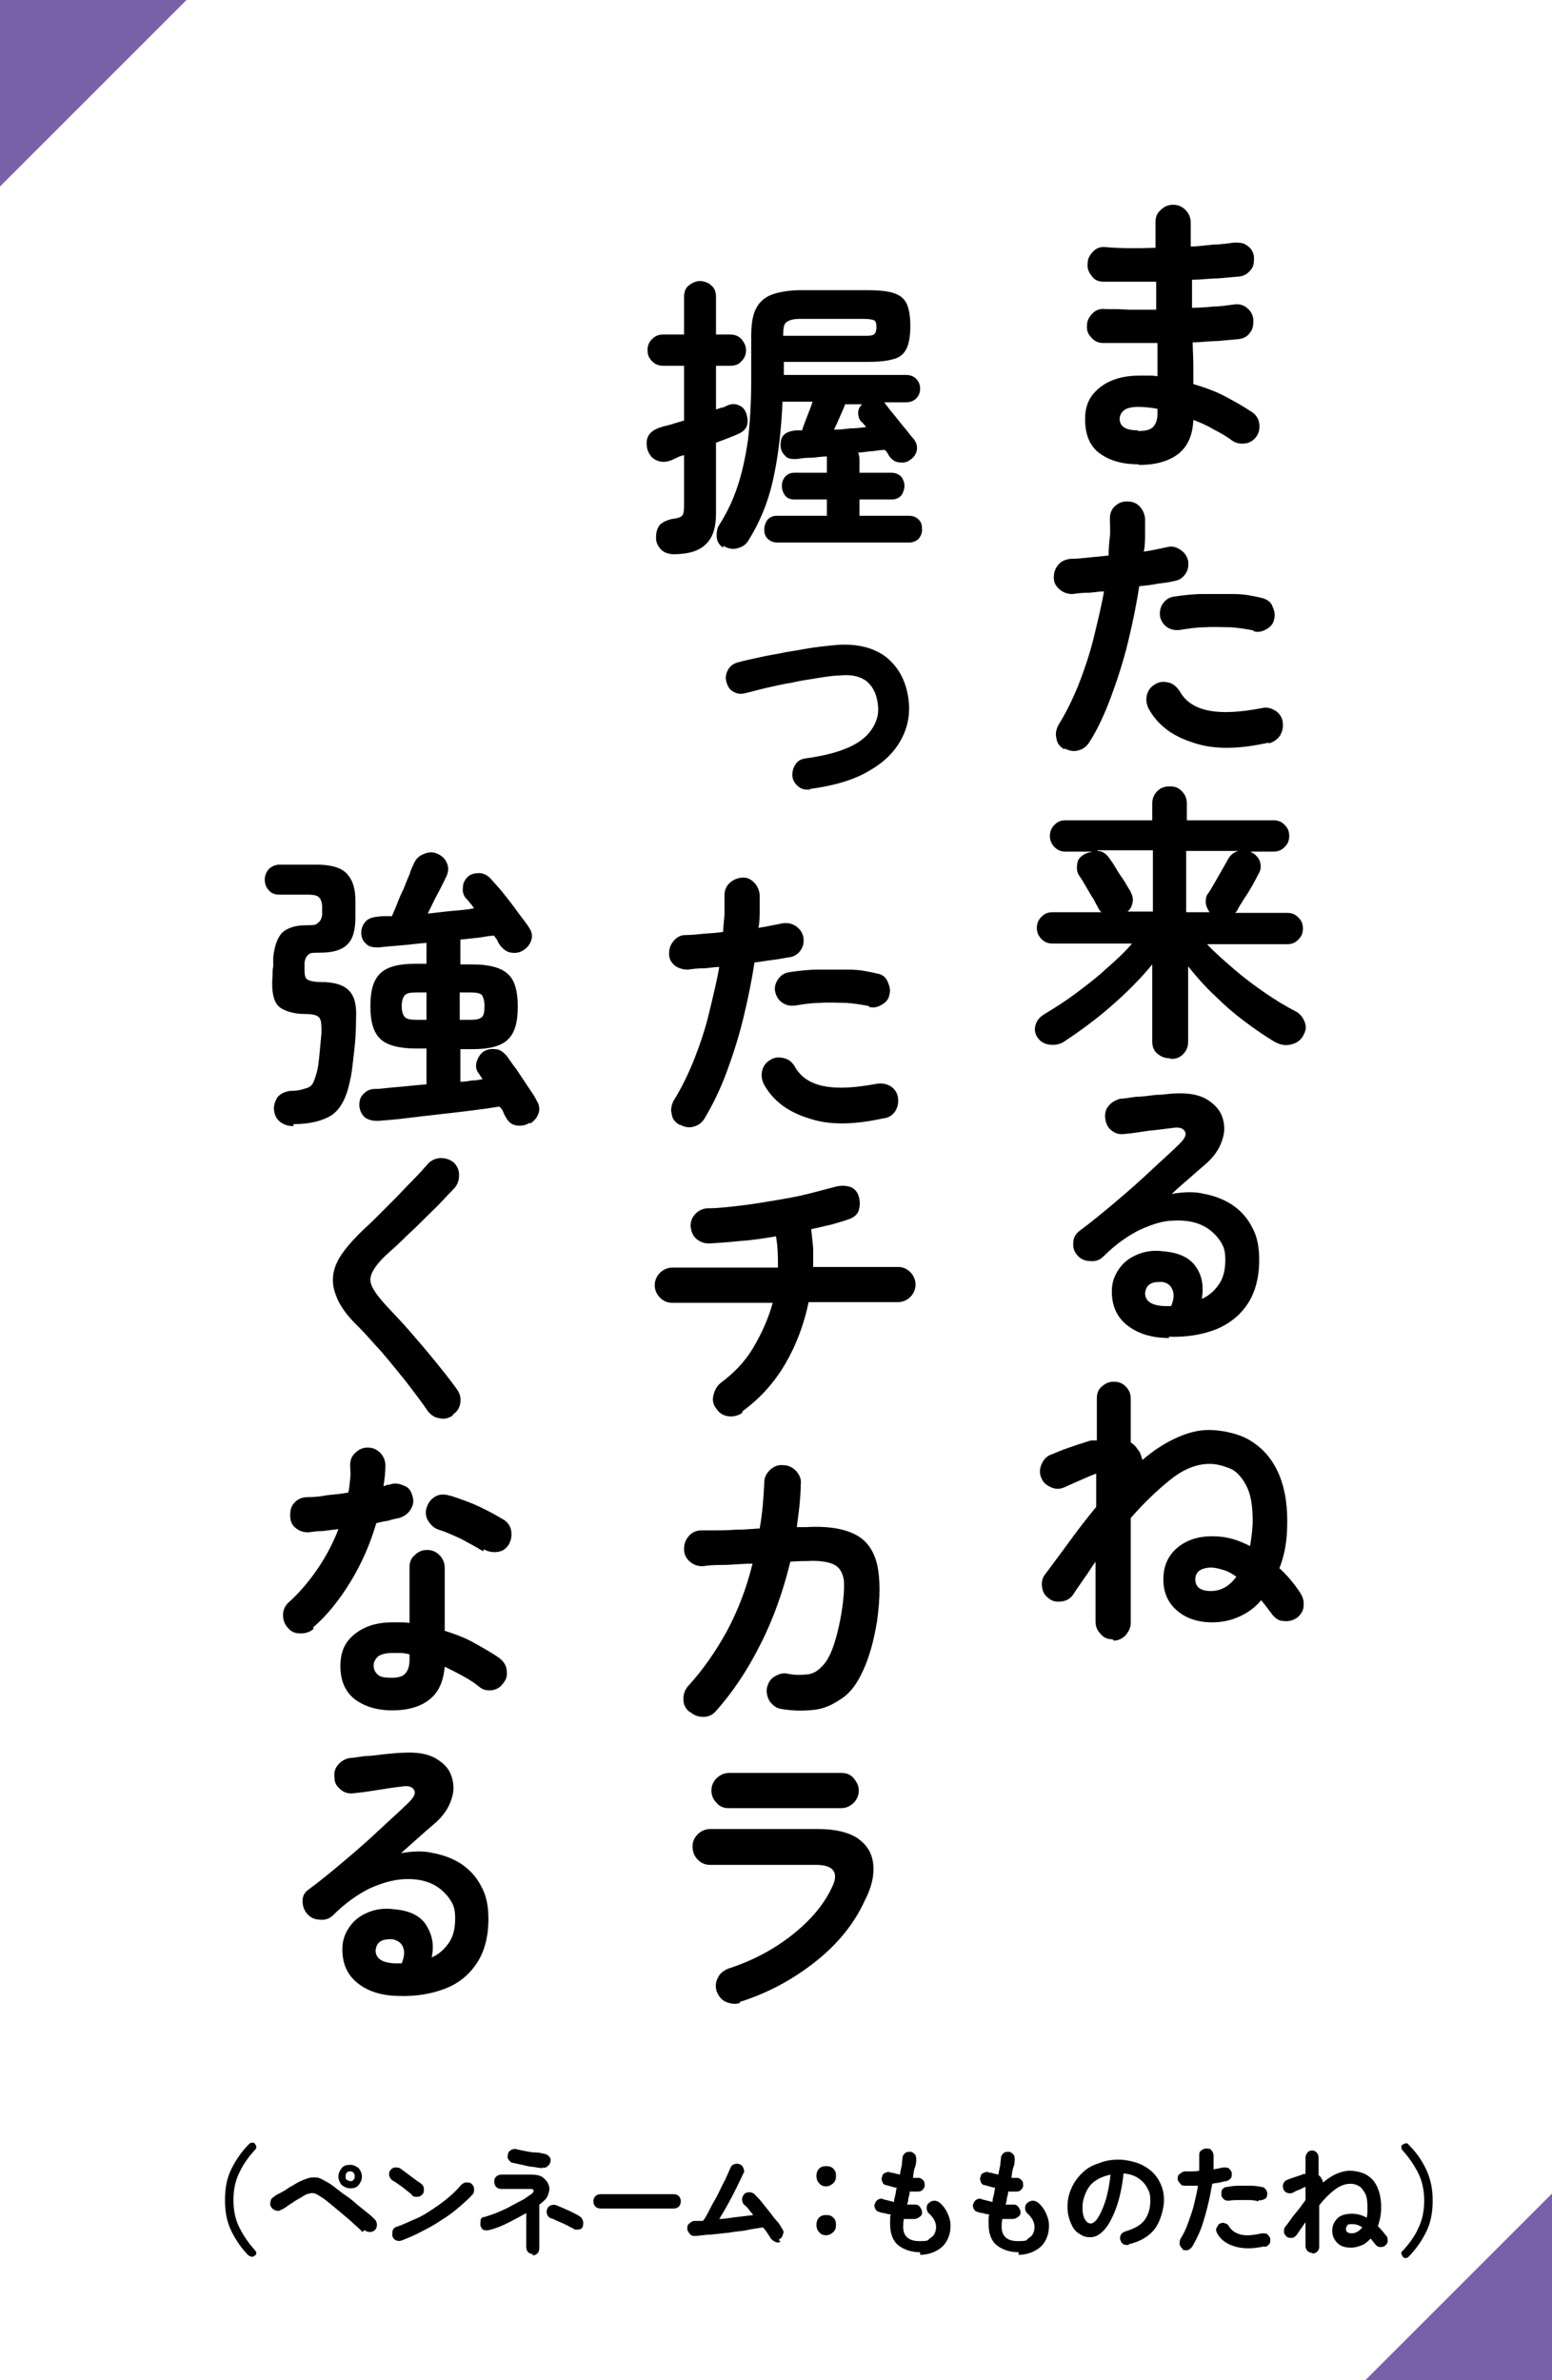
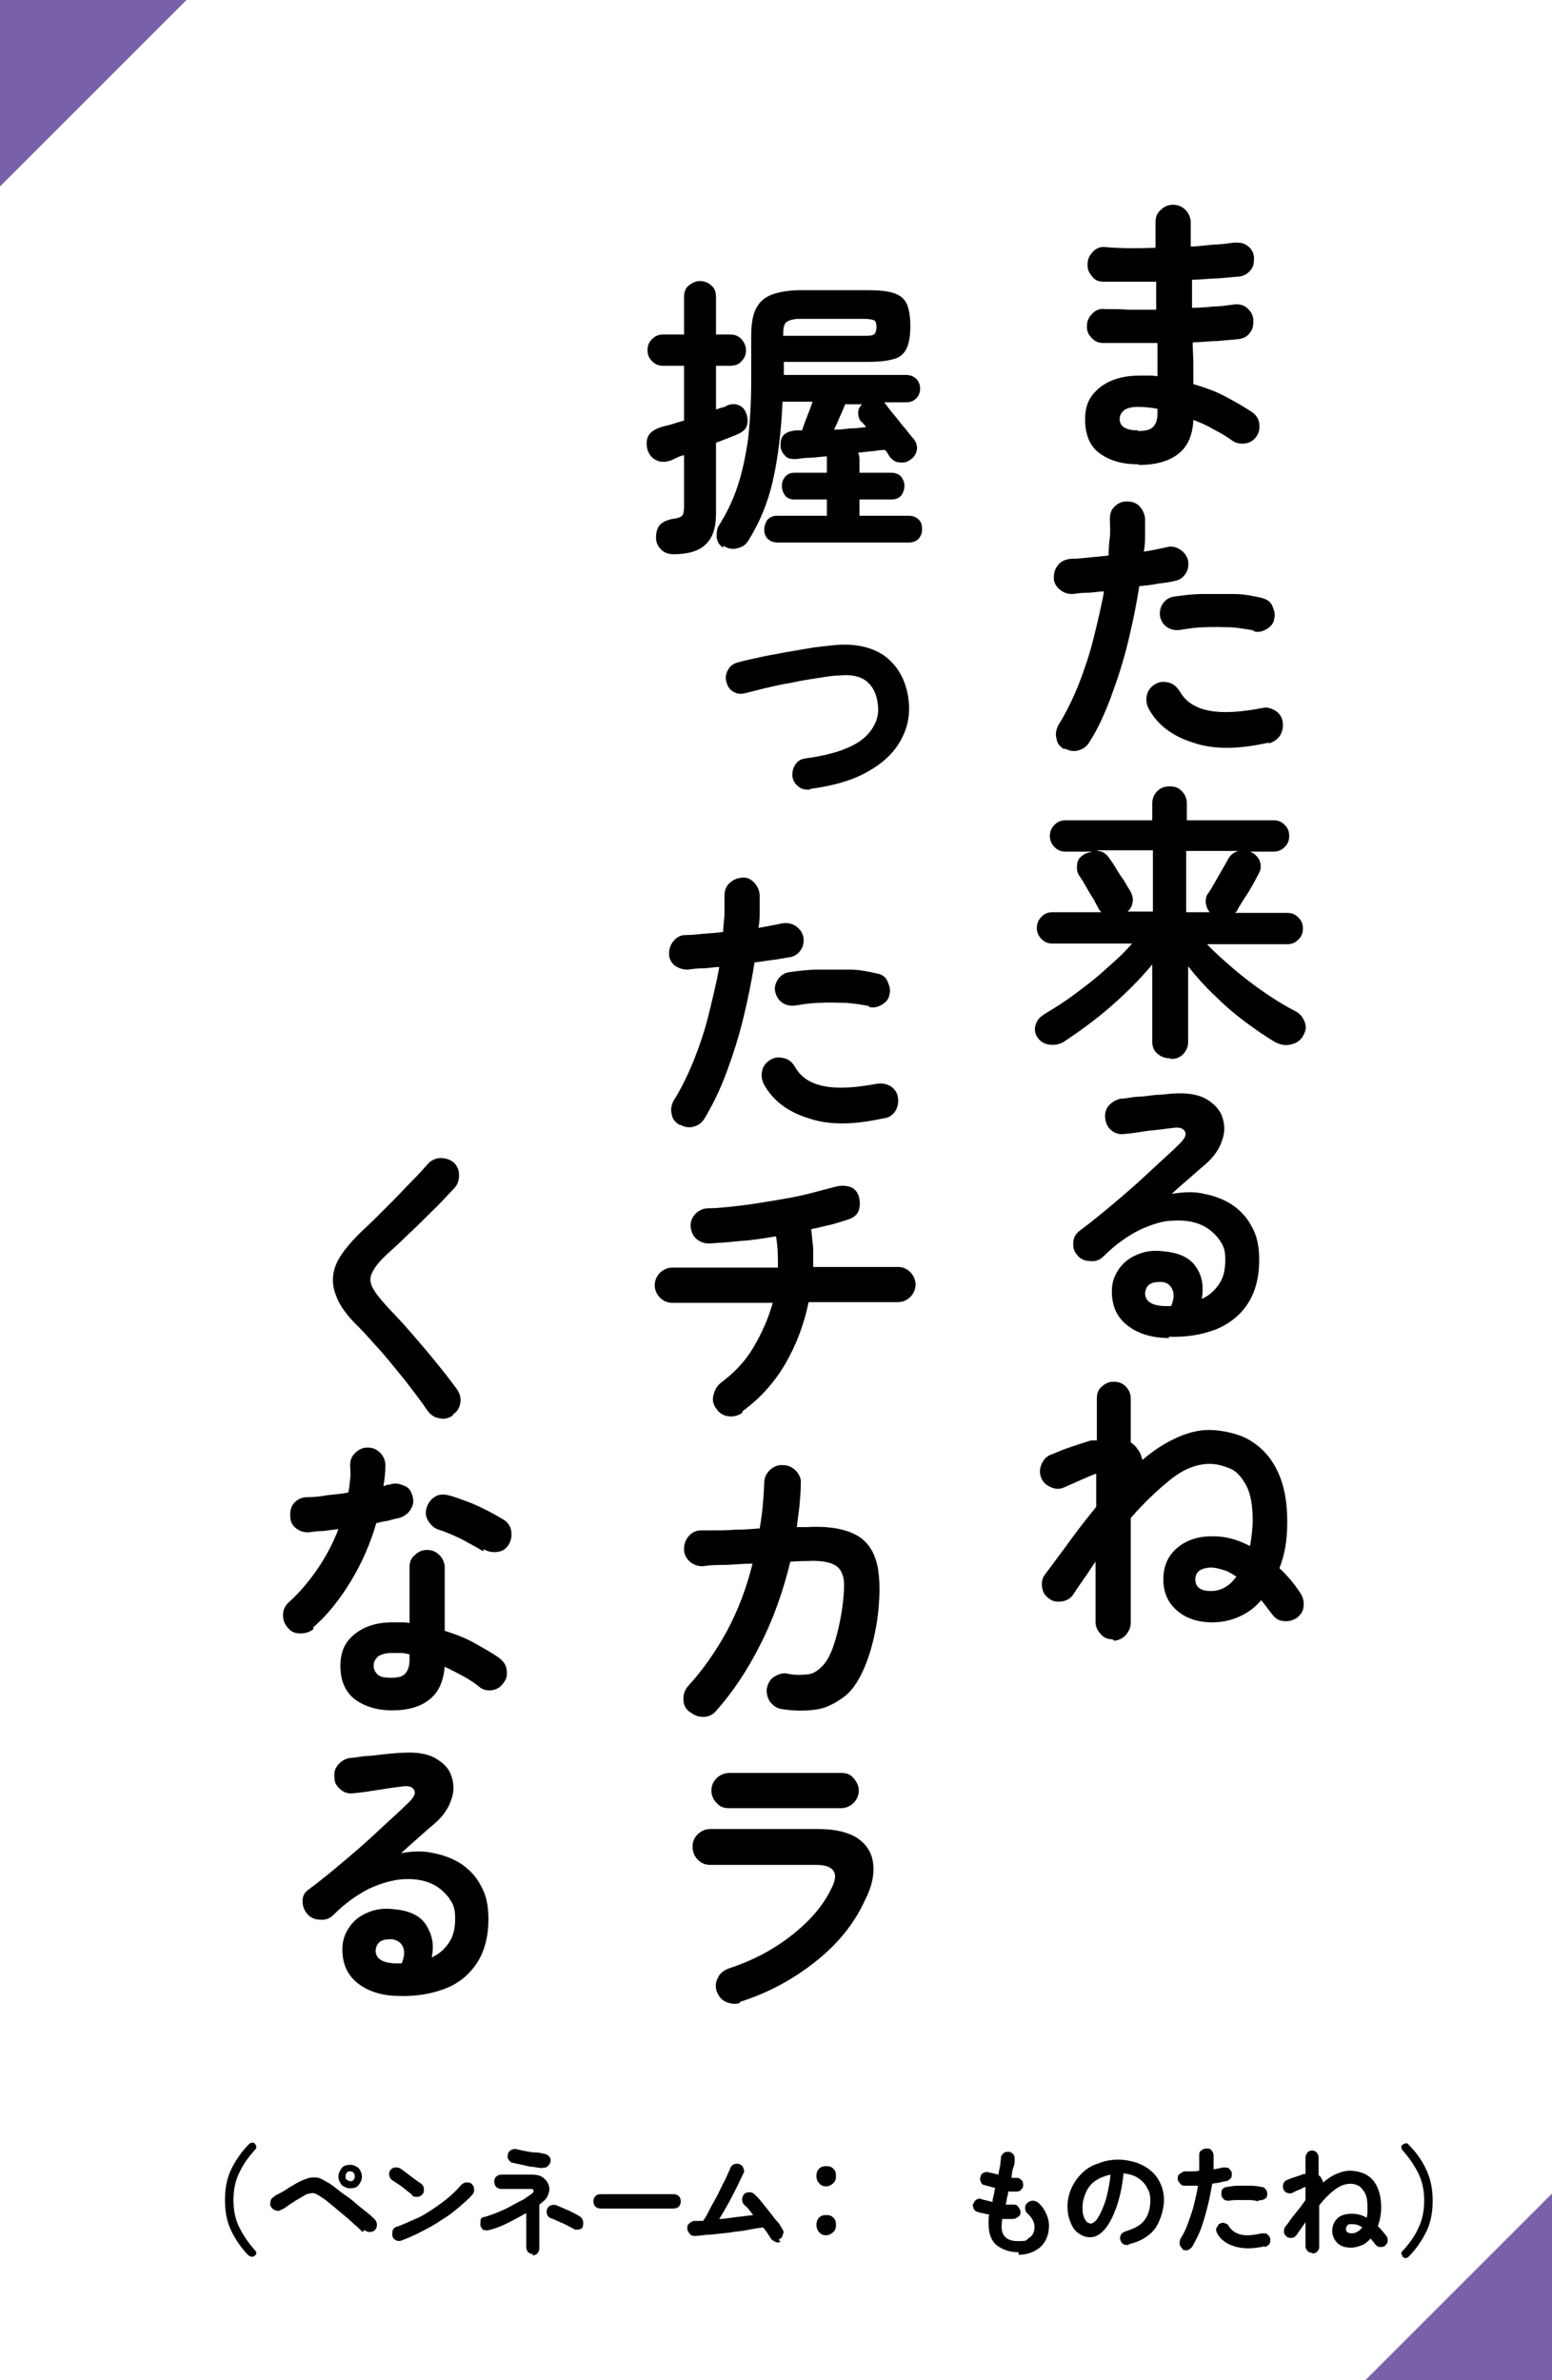
<svg xmlns="http://www.w3.org/2000/svg" id="_レイヤー_2" version="1.1" viewBox="0 0 238 365">
  <defs>
    <style>
      .st0 {
        fill: #fff;
      }

      .st1 {
        fill: #7961aa;
      }
    </style>
  </defs>
  <g id="_文字">
    <g>
      <rect class="st0" width="238" height="365" />
      <g>
        <path d="M174.5,71.2c-2.5,0-4.4-.6-5.9-1.7s-2.2-2.9-2.2-5.2.8-3.7,2.3-4.9c1.5-1.2,3.6-1.8,6.1-1.8s1.8,0,2.7.1v-5.1c-3.3,0-6,0-8.4,0-.8,0-1.4-.4-1.8-.9-.5-.5-.7-1.2-.6-1.9,0-.7.4-1.3.9-1.8s1.2-.7,1.9-.6c1.1,0,2.4,0,3.7.1,1.3,0,2.7,0,4.1,0,0-.7,0-1.4,0-2.2s0-1.4,0-2.1c-1.5,0-2.9,0-4.3,0-1.4,0-2.6,0-3.8,0-.8,0-1.4-.3-1.8-.9-.5-.6-.7-1.2-.6-2,0-.7.4-1.3.9-1.8s1.2-.7,1.9-.6c2.2.2,4.8.2,7.6.1v-3.9c0-.8.2-1.4.8-1.9.5-.5,1.1-.8,1.9-.8s1.4.3,1.9.8c.5.5.8,1.2.8,1.9v1.7c0,.6,0,1.3,0,2,1.2,0,2.4-.2,3.6-.3,1.1,0,2.2-.2,3.1-.3.7,0,1.4,0,2,.5.6.4.9,1,1,1.7,0,.8,0,1.4-.5,2s-1,.9-1.7,1c-1.1.1-2.2.2-3.4.3-1.2,0-2.5.2-3.9.2,0,.7,0,1.4,0,2.1,0,.7,0,1.4,0,2.2,1.2,0,2.4-.1,3.4-.2,1.1,0,2.1-.2,3-.3.7-.1,1.4,0,2,.5.6.5.9,1,1,1.8,0,.7,0,1.4-.5,2-.4.6-1,.9-1.7,1-1,.1-2.1.2-3.3.3-1.2,0-2.5.2-3.8.2,0,1.2.1,2.3.1,3.4s0,2.1,0,3c1.7.5,3.4,1.1,4.9,1.9s2.9,1.6,4.1,2.4c.6.4,1,1,1.1,1.7.1.8,0,1.4-.4,2-.4.6-1,1-1.7,1.1-.7.1-1.4,0-2-.4-.8-.6-1.8-1.2-2.8-1.7-1-.6-2.1-1.1-3.2-1.5-.1,2.4-.9,4.1-2.3,5.2s-3.4,1.7-6,1.7h0ZM174.5,66.1c1.2,0,2-.2,2.4-.7s.6-1.1.6-1.9v-.8c-1-.2-2-.3-3-.3s-1.7.2-2.1.5c-.4.3-.7.8-.7,1.3,0,1.2.9,1.8,2.8,1.8Z" />
        <path d="M163.2,114.9c-.7-.4-1.1-.9-1.2-1.7-.2-.7,0-1.4.3-2,1.2-1.9,2.2-4,3.1-6.2.9-2.3,1.7-4.7,2.3-7.1.6-2.5,1.2-4.9,1.6-7.2-.9,0-1.7.2-2.5.2-.8,0-1.6.1-2.3.2-.8,0-1.4-.2-2-.7-.6-.5-.9-1.1-.9-1.8,0-.8.2-1.4.7-2,.5-.6,1.1-.8,1.9-.9.9,0,1.8-.1,2.8-.2s2-.2,3-.3c0-1,.1-2,.2-2.9s0-1.8,0-2.7c0-.8.2-1.4.7-1.9s1.1-.8,1.9-.8,1.4.2,1.9.7c.5.5.8,1.1.9,1.9,0,.8,0,1.6,0,2.4,0,.8,0,1.8-.2,2.7,1.4-.2,2.6-.5,3.6-.7.7-.2,1.4,0,2,.4s1,.9,1.2,1.7c.1.8,0,1.4-.4,2-.4.6-1,1-1.7,1.1-.8.2-1.6.3-2.5.4-.9.2-1.9.3-2.9.4-.4,2.7-1,5.6-1.7,8.5-.7,2.9-1.6,5.7-2.6,8.4-1,2.7-2.1,5.1-3.4,7.1-.4.6-.9,1-1.7,1.2-.7.2-1.4,0-2-.3h0ZM194.5,113.9c-4.5,1-8.3,1.1-11.5,0-3.2-1-5.5-2.7-6.9-5.3-.3-.7-.4-1.3-.2-2.1.2-.7.6-1.2,1.3-1.6s1.3-.4,2.1-.2c.7.2,1.2.7,1.6,1.3.9,1.6,2.4,2.6,4.6,3,2.1.4,4.8.2,8-.4.8-.2,1.4,0,2.1.4.6.4,1,1,1.1,1.7.1.8,0,1.4-.4,2.1-.4.6-1,1-1.7,1.2h0ZM192.3,96.7c-1-.2-2.2-.4-3.5-.5-1.3,0-2.6-.1-4,0-1.3,0-2.6.2-3.8.4-.7.1-1.4,0-2-.4-.6-.4-.9-.9-1.1-1.6-.1-.7,0-1.4.4-2,.4-.6,1-1,1.7-1.1,1.4-.2,2.9-.4,4.5-.4,1.6,0,3.1,0,4.7,0s3,.3,4.3.6c.7.2,1.3.5,1.6,1.2s.5,1.3.3,2c-.1.7-.5,1.2-1.2,1.6s-1.3.5-2,.3h0Z" />
        <path d="M179.4,162.3c-.7,0-1.3-.2-1.9-.7s-.8-1.1-.8-1.9v-11.8c-1.8,2.2-3.9,4.3-6.3,6.4-2.4,2.1-4.9,3.9-7.3,5.5-.7.4-1.4.5-2.2.4s-1.4-.5-1.8-1.1c-.4-.6-.5-1.2-.3-1.9s.6-1.2,1.4-1.7c1.5-.9,3.1-1.9,4.7-3.1,1.6-1.2,3.2-2.4,4.7-3.8,1.5-1.3,2.9-2.6,4-3.9h-12.2c-.7,0-1.2-.2-1.7-.7s-.7-1.1-.7-1.7.2-1.2.7-1.7,1-.7,1.7-.7h7.5c-.1-.1-.3-.3-.4-.5-.2-.4-.5-.9-.8-1.5-.4-.6-.8-1.3-1.2-2-.4-.7-.7-1.2-1-1.6-.4-.6-.4-1.2-.3-1.9s.6-1.1,1.1-1.4c.4-.2.8-.3,1.2-.4h-4.1c-.7,0-1.2-.2-1.7-.7s-.7-1.1-.7-1.7.2-1.2.7-1.7,1-.7,1.7-.7h13.3v-2.6c0-.8.3-1.4.8-1.9.5-.5,1.1-.7,1.9-.7s1.3.2,1.8.7c.5.5.8,1.1.8,1.9v2.6h13.3c.7,0,1.2.2,1.7.7.5.5.7,1,.7,1.7s-.2,1.2-.7,1.7c-.5.5-1,.7-1.7.7h-4c0,0,.2,0,.3,0,.1,0,.2,0,.3.1.6.3,1.1.8,1.3,1.4s.2,1.3-.2,1.9c-.2.4-.5,1-.9,1.7s-.8,1.4-1.3,2.1c-.4.7-.8,1.2-1,1.7,0,0-.1.2-.2.3,0,0-.2.2-.2.2h8c.7,0,1.2.2,1.7.7.5.5.7,1,.7,1.7s-.2,1.2-.7,1.7c-.5.5-1,.7-1.7.7h-12.3c1.2,1.3,2.6,2.5,4.1,3.8,1.5,1.3,3.1,2.5,4.7,3.6,1.6,1.1,3.2,2.1,4.8,2.9.7.4,1.1.9,1.4,1.7s.1,1.4-.3,2.1c-.4.7-1,1.1-1.9,1.3s-1.6,0-2.4-.4c-1.5-.9-3.1-2-4.7-3.2-1.6-1.2-3.1-2.5-4.6-4-1.5-1.4-2.8-2.9-4-4.4v11.6c0,.8-.3,1.4-.8,1.9-.5.5-1.1.7-1.8.7h0ZM168.3,130.5c.8,0,1.4.5,1.8,1.1.2.3.6.8,1,1.5s.8,1.3,1.3,2c.4.7.7,1.2.9,1.5.3.6.5,1.1.4,1.7s-.3,1.1-.8,1.5h3.9v-9.4h-8.5ZM182,139.9h3.5c-.3-.4-.5-.8-.6-1.4,0-.5,0-1,.3-1.4.3-.4.6-.9,1-1.6.4-.7.8-1.4,1.2-2.1s.7-1.2.9-1.6c.4-.7.9-1.1,1.6-1.3h-8v9.4h0Z" />
        <path d="M179.3,205.2c-2.7,0-4.9-.7-6.5-2-1.6-1.3-2.3-3-2.3-5.2,0-1.3.4-2.4,1.1-3.4.7-1,1.6-1.7,2.8-2.2,1.2-.5,2.5-.7,4-.5,2.4.2,4.1,1,5,2.4,1,1.4,1.2,3.1.9,4.9,1.1-.5,1.9-1.2,2.6-2.2.7-1,1-2.2,1-3.8s-.3-2.2-1-3.2c-.7-.9-1.6-1.7-2.8-2.2-1.2-.5-2.6-.7-4.2-.6-1.6,0-3.3.6-5.1,1.4-1.8.9-3.7,2.2-5.6,4.1-.5.5-1.2.8-2,.7-.8,0-1.5-.3-2-.9-.5-.6-.7-1.2-.6-2,0-.7.4-1.3.9-1.7,1.9-1.4,3.7-2.9,5.6-4.5s3.6-3.1,5.3-4.7,3.2-2.9,4.5-4.2c.8-.8,1.1-1.4.8-1.9s-.9-.7-2-.5c-1,.1-2.2.3-3.5.4-1.3.2-2.5.4-3.7.5-.7.1-1.4,0-2-.5-.6-.4-.9-1.1-1-1.8-.1-.7,0-1.4.5-2s1.1-.9,1.8-1.1c.7,0,1.5-.2,2.5-.3,1,0,2-.2,3.1-.3,1.1,0,2-.2,2.7-.2,1.9-.1,3.5.1,4.8.8,1.2.7,2.1,1.6,2.5,2.7.4,1.1.5,2.4,0,3.7-.4,1.3-1.3,2.6-2.6,3.7-.6.5-1.4,1.2-2.3,2-.9.8-1.9,1.6-2.8,2.5,1.7-.3,3.4-.4,5,0,1.6.3,3.1.9,4.3,1.7,1.3.9,2.3,2,3,3.4.8,1.4,1.1,3.1,1.1,5,0,2.7-.6,5-1.8,6.8-1.2,1.8-2.9,3.1-4.9,3.9-2.1.8-4.5,1.2-7.2,1.1h0ZM178.5,200.3h.3c0,0,.2,0,.3,0s.3,0,.5,0c.4-1,.5-1.8.2-2.5-.3-.7-.8-1.1-1.6-1.2-.7,0-1.3,0-1.8.3s-.7.7-.8,1.4c0,1.2.9,1.9,2.9,2h0Z" />
        <path d="M170.6,251.4c-.7,0-1.3-.2-1.8-.8-.5-.5-.8-1.1-.8-1.9v-9.2c-.6.8-1.1,1.7-1.7,2.5-.6.9-1.2,1.7-1.7,2.5-.4.6-1,1-1.8,1.1-.8.1-1.4,0-2-.5-.6-.4-.9-1-1-1.7-.1-.7,0-1.4.5-2,1.1-1.5,2.4-3.2,3.7-5,1.3-1.8,2.7-3.6,4.1-5.3v-5.1c-.6.2-1.3.5-2.2.9s-1.8.8-2.7,1.2c-.7.3-1.3.3-2,0s-1.2-.7-1.5-1.4c-.3-.7-.3-1.4,0-2.1s.7-1.2,1.4-1.5c.6-.2,1.2-.5,2-.8.8-.3,1.5-.5,2.3-.8.8-.2,1.4-.5,2-.6.1,0,.3,0,.4,0,.1,0,.2,0,.4,0v-6.4c0-.8.2-1.4.8-1.9s1.1-.7,1.8-.7,1.3.2,1.8.7.8,1.1.8,1.9v6.7c.4.3.8.6,1,1,.2.2.4.5.5.8.1.3.2.6.3.9,1.6-1.4,3.3-2.5,5-3.3s3.4-1.3,5.2-1.3,4.5.5,6.3,1.6c1.8,1.1,3.2,2.6,4.2,4.7,1,2.1,1.5,4.6,1.5,7.7s-.4,5.1-1.2,7.2c1.2,1.1,2.3,2.4,3.2,3.8.4.6.6,1.3.5,2,0,.7-.4,1.3-1,1.8-.6.4-1.3.6-2,.5-.8,0-1.3-.4-1.8-1-.6-.8-1.2-1.6-1.7-2.2-.9,1.1-2,1.9-3.3,2.5s-2.7.9-4.2.9c-2.2,0-4-.6-5.4-1.8-1.4-1.2-2.1-2.8-2.1-4.8s.7-3.6,2.1-4.8,3.2-1.8,5.4-1.8,3.8.5,5.8,1.5c.2-1.3.4-2.6.4-3.9,0-2.3-.3-4.1-1-5.4s-1.5-2.2-2.5-2.6-2-.7-3.1-.7c-2,0-4,.8-6,2.4s-4.1,3.6-6.1,5.9v16.1c0,.7-.3,1.3-.8,1.9-.5.5-1.1.8-1.8.8h0ZM185.7,244c1.5,0,2.8-.7,3.9-2.2-.6-.4-1.2-.8-1.9-1s-1.3-.4-2-.4-1.4.2-1.8.5-.6.8-.6,1.3c0,1.2.8,1.8,2.4,1.8h0Z" />
        <path d="M103.4,85c-.8,0-1.5-.2-2-.7-.5-.5-.8-1.1-.8-1.8,0-.7.1-1.3.5-1.9.4-.5,1.1-.8,1.9-1,.9-.1,1.4-.3,1.6-.5.2-.2.3-.7.3-1.5v-7.8c-.4.1-.8.2-1.1.4-.3.1-.6.3-.9.4-.8.3-1.6.3-2.2,0-.7-.3-1.1-.8-1.4-1.6-.2-.8-.2-1.5.1-2.1.3-.6.9-1,1.7-1.3.5-.2,1.1-.3,1.8-.5.6-.2,1.3-.4,2-.6v-8.4h-3.1c-.8,0-1.3-.2-1.8-.7s-.7-1-.7-1.7.2-1.2.7-1.7,1-.7,1.8-.7h3.1v-5.7c0-.8.2-1.4.7-1.8s1.1-.7,1.7-.7,1.3.2,1.8.7c.5.4.7,1,.7,1.8v5.7h2.1c.8,0,1.3.2,1.8.7.4.5.7,1,.7,1.7s-.2,1.2-.7,1.7c-.4.5-1,.7-1.8.7h-2.1v6.7c.3-.1.6-.2.9-.3.3,0,.6-.2.8-.3.7-.3,1.3-.3,1.9,0,.5.2.9.7,1.1,1.4.2.7.2,1.2,0,1.8-.2.5-.7.9-1.4,1.2-.9.4-2,.8-3.3,1.3v10.9c0,2.1-.5,3.7-1.6,4.7-1,1-2.7,1.5-4.9,1.5ZM110.9,84c-.6-.4-.9-.9-1-1.6,0-.7,0-1.3.4-1.9,1.2-1.9,2.1-3.8,2.8-5.9.7-2.1,1.2-4.4,1.6-7.1.3-2.6.5-5.7.5-9.2v-6.8c0-1.7.2-3.1.7-4.1.5-1,1.2-1.7,2.4-2.2,1.1-.4,2.6-.7,4.6-.7h9.9c1.8,0,3.1.1,4.1.4s1.7.8,2.1,1.6.6,2,.6,3.5-.2,2.7-.6,3.5c-.4.8-1.1,1.4-2.1,1.6-1,.3-2.4.4-4.1.4h-12.6v2h18.7c.7,0,1.2.2,1.6.6.4.4.6.9.6,1.5s-.2,1.1-.6,1.5c-.4.4-.9.6-1.6.6h-3.4.1c.4.5.8,1.1,1.4,1.8.6.7,1.1,1.4,1.7,2.1s1,1.3,1.4,1.7c.4.5.6,1.1.5,1.7-.1.6-.4,1.1-1,1.5-.5.4-1,.5-1.7.4-.6,0-1.1-.4-1.5-.9-.1-.2-.2-.3-.3-.5s-.2-.3-.4-.5c-.6,0-1.2.1-1.9.2-.7,0-1.4.2-2.2.2.1.3.2.6.2,1v2.1h4.9c.6,0,1.1.2,1.5.6.3.4.5.9.5,1.4s-.2,1.1-.5,1.5c-.4.4-.8.6-1.5.6h-4.9v2.5h7.6c.6,0,1.1.2,1.5.6s.5.9.5,1.5-.2,1-.5,1.4c-.4.4-.9.6-1.5.6h-20.2c-.6,0-1.1-.2-1.5-.6-.4-.4-.5-.9-.5-1.4s.2-1.1.5-1.5c.4-.4.8-.6,1.5-.6h7.6v-2.5h-5c-.6,0-1.1-.2-1.4-.6s-.5-.9-.5-1.5.2-1,.5-1.4c.4-.4.8-.6,1.4-.6h5v-2.1c0,0,0-.2,0-.2,0,0,0-.2,0-.2-.9,0-1.8.2-2.5.2-.8,0-1.5.1-2.1.2-.8,0-1.4,0-1.8-.5-.4-.4-.7-.9-.7-1.6,0-.7.1-1.2.5-1.6.4-.4,1-.6,1.8-.7h1c.2-.7.5-1.4.8-2.2s.6-1.5.8-2.2h-4.6c-.2,4.6-.7,8.7-1.5,12.2-.8,3.5-2.1,6.5-3.8,9.2-.4.6-.9.9-1.7,1.1-.7.2-1.4,0-2.1-.4h0ZM120.1,51.5h12.3c.8,0,1.3,0,1.6-.2.2-.1.4-.5.4-1.1s-.1-1-.4-1.1c-.3-.1-.8-.2-1.6-.2h-9.7c-1,0-1.7.2-2.1.5-.4.3-.5,1-.5,2h0ZM127.9,65.9c.8,0,1.7-.1,2.5-.2.8,0,1.6-.1,2.4-.2-.1-.2-.2-.3-.4-.5-.1-.2-.3-.3-.4-.4-.3-.4-.4-.8-.4-1.3,0-.5.2-.9.6-1.3h-2.6c-.2.6-.5,1.2-.8,1.9-.3.7-.6,1.4-.9,2h0Z" />
        <path d="M124.2,121.1c-.7,0-1.2,0-1.8-.5-.5-.4-.8-.9-.9-1.6,0-.7.1-1.2.5-1.8s.9-.8,1.6-.9c2.9-.4,5.1-1,6.8-1.8s2.8-1.8,3.5-3,.9-2.3.7-3.6c-.2-1.6-.8-2.7-1.8-3.5-1-.7-2.3-1-4.1-.8-1,0-2.1.2-3.4.4-1.3.2-2.6.4-3.9.7-1.3.2-2.6.5-3.9.8s-2.3.6-3.2.8c-.7.2-1.3.1-1.8-.2-.6-.3-.9-.8-1.1-1.5-.2-.6-.1-1.2.2-1.8s.8-1,1.5-1.2c1-.3,2.1-.5,3.4-.8,1.3-.3,2.7-.5,4.1-.8,1.4-.2,2.8-.5,4.2-.7,1.4-.2,2.6-.3,3.6-.4,3-.2,5.5.4,7.4,1.8,1.9,1.5,3.1,3.6,3.5,6.4.3,2.1,0,4.2-1,6.1-1,2-2.7,3.7-5,5-2.3,1.4-5.4,2.3-9.1,2.8h0Z" />
        <path d="M104.2,172.5c-.7-.4-1.1-.9-1.2-1.7-.2-.7,0-1.4.3-2,1.2-1.9,2.2-4,3.1-6.2.9-2.3,1.7-4.6,2.3-7.1.6-2.5,1.2-4.9,1.6-7.2-.9,0-1.7.2-2.5.2-.8,0-1.6.1-2.3.2-.8,0-1.4-.2-2-.6-.6-.5-.9-1.1-.9-1.8,0-.8.2-1.4.7-2,.5-.6,1.1-.9,1.8-.9.9,0,1.8-.1,2.8-.2s2-.1,3-.3c0-1,.2-2,.2-2.9s0-1.8,0-2.6c0-.8.2-1.4.7-1.9.5-.5,1.1-.8,1.9-.9s1.4.2,1.9.7c.5.5.8,1.1.9,1.9,0,.8,0,1.6,0,2.4,0,.9,0,1.8-.2,2.7,1.3-.2,2.6-.5,3.7-.7.7-.1,1.4,0,2,.4s1,.9,1.2,1.7c.1.8,0,1.4-.4,2-.4.6-1,1-1.7,1.1-.8.1-1.6.3-2.5.4s-1.9.3-2.9.4c-.4,2.7-1,5.6-1.7,8.5s-1.6,5.7-2.6,8.4c-1,2.7-2.2,5.1-3.4,7.1-.4.6-.9,1-1.7,1.2-.7.2-1.4,0-2-.3h0ZM135.5,171.5c-4.5,1-8.3,1.1-11.5,0-3.2-1-5.5-2.7-6.9-5.3-.3-.7-.4-1.3-.2-2.1.2-.7.6-1.2,1.3-1.6.7-.4,1.3-.4,2.1-.2.7.2,1.2.6,1.6,1.3.9,1.6,2.4,2.6,4.6,3,2.1.4,4.8.2,8-.4.8-.1,1.4,0,2.1.4.6.4,1,1,1.1,1.7.1.8,0,1.4-.4,2.1-.4.6-1,1-1.7,1.1h0ZM133.3,154.3c-1-.2-2.2-.4-3.5-.5-1.3,0-2.6-.1-4,0-1.3,0-2.6.2-3.8.4-.7.1-1.4,0-2-.4-.6-.4-.9-.9-1.1-1.6-.2-.7,0-1.4.4-2,.4-.6,1-1,1.7-1.1,1.4-.2,2.9-.4,4.5-.4,1.6,0,3.1,0,4.7,0s3,.3,4.3.6c.7.1,1.3.5,1.6,1.2s.5,1.3.3,2c-.1.7-.5,1.2-1.2,1.6s-1.3.5-2,.3h0Z" />
        <path d="M113.8,216.7c-.6.4-1.3.6-2.1.5-.8-.1-1.4-.5-1.8-1.1-.5-.6-.7-1.3-.5-2.1s.5-1.4,1.1-1.9c2-1.5,3.7-3.2,5-5.4s2.3-4.4,3-6.9h-15.4c-.8,0-1.4-.3-1.9-.8-.5-.5-.8-1.2-.8-1.9s.3-1.4.8-1.9c.5-.5,1.2-.8,1.9-.8h16.2c0-1.6,0-3.1-.3-4.8-1.8.3-3.6.6-5.3.7-1.8.2-3.4.3-4.9.4-.8,0-1.4-.2-2-.7-.6-.5-.8-1.2-.9-1.9,0-.8.2-1.4.8-2,.5-.5,1.2-.8,1.9-.8,1.5,0,3.1-.2,4.9-.4,1.7-.2,3.5-.5,5.3-.8,1.8-.3,3.5-.6,5.1-1,1.6-.4,3-.8,4.2-1.1.8-.2,1.5-.2,2.2,0s1.2.8,1.4,1.5.2,1.4,0,2.1-.9,1.2-1.6,1.4c-.8.3-1.6.5-2.6.8-1,.2-2,.5-3.1.7.1.9.2,1.9.3,2.9,0,1,0,1.9,0,2.9h13c.8,0,1.4.3,1.9.8s.8,1.2.8,1.9-.3,1.4-.8,1.9-1.2.8-1.9.8h-13.7c-.7,3.4-1.9,6.6-3.6,9.5-1.7,2.9-3.9,5.3-6.5,7.2h0Z" />
        <path d="M105.7,262.5c-.6-.5-.9-1.1-.9-1.9s.2-1.4.7-2c2.3-2.5,4.3-5.4,6-8.5,1.7-3.2,3-6.6,3.9-10.3-1.7,0-3.2.2-4.7.2-1.5,0-2.4.1-2.9.2-.8,0-1.4-.2-2-.7s-.9-1.2-.9-1.9c0-.8.2-1.4.7-2s1.2-.9,1.9-.9c.3,0,1,0,1.9,0s2,0,3.3-.1c1.2,0,2.5-.1,3.8-.2.4-2.2.6-4.6.7-7,0-.8.3-1.4.9-2,.6-.5,1.2-.8,2-.7.8,0,1.4.3,2,.9.5.6.8,1.2.7,2,0,1.1-.1,2.2-.2,3.3-.1,1.1-.3,2.2-.4,3.3h1.3c3.3-.2,5.8.2,7.6,1.1,1.8.9,2.9,2.5,3.4,4.6.5,2.2.5,5.1,0,8.7-.5,3.1-1.2,5.5-2.1,7.5s-1.9,3.4-3.2,4.3-2.6,1.6-4.2,1.8c-1.6.2-3.3.2-5.1-.1-.8-.1-1.3-.5-1.8-1.1-.4-.6-.6-1.3-.5-2.1.2-.8.5-1.4,1.2-1.8s1.3-.6,2.1-.4c1,.2,1.9.2,2.7.1.8,0,1.6-.4,2.2-1,.7-.6,1.3-1.5,1.8-2.8.5-1.3,1-3.1,1.4-5.4.4-2.4.5-4.1.4-5.3-.2-1.2-.7-2-1.6-2.4s-2.2-.6-4-.5c-.4,0-1.3,0-2.6.1-1.1,4.5-2.6,8.8-4.6,12.7-2,4-4.3,7.4-6.8,10.2-.5.6-1.2.9-1.9.9-.8,0-1.4-.2-2-.7h0Z" />
        <path d="M113.4,307.2c-.7.2-1.4.1-2.1-.2s-1.1-.9-1.4-1.6c-.2-.7-.2-1.4.2-2.1.3-.7.9-1.1,1.6-1.4,3.7-1.2,6.9-2.9,9.7-5.1,2.8-2.2,4.9-4.6,6.2-7.4,1.1-2.2.2-3.4-2.4-3.4h-16.3c-.8,0-1.4-.3-1.9-.8-.5-.5-.8-1.2-.8-2s.3-1.4.8-1.9c.5-.5,1.2-.8,1.9-.8h16.6c2.6,0,4.6.5,6,1.4,1.4,1,2.2,2.2,2.4,3.9.2,1.7-.2,3.6-1.3,5.7-1.6,3.5-4.1,6.6-7.5,9.3-3.4,2.7-7.2,4.8-11.6,6.2h0ZM111.8,277.3c-.8,0-1.4-.2-1.9-.8-.5-.5-.8-1.1-.8-1.9s.3-1.4.8-1.9c.5-.5,1.2-.8,1.9-.8h17.2c.8,0,1.4.2,1.9.8s.8,1.2.8,1.9-.3,1.4-.8,1.9-1.2.8-1.9.8c0,0-17.2,0-17.2,0Z" />
-         <path d="M45,172.7c-.8,0-1.5-.2-2.1-.7s-.8-1.1-.9-1.9c0-.7.2-1.3.6-1.9.5-.5,1.1-.8,1.9-.9,1.1,0,1.9-.2,2.4-.4.5-.1.9-.4,1.1-.8.2-.4.4-1,.6-1.7.2-.8.3-1.7.4-2.8.1-1.1.2-2.1.3-3.2,0-1.2,0-2-.4-2.4s-1.2-.5-2.4-.5-3-.4-3.8-1.2c-.8-.8-1.1-2.4-.9-4.7,0-.5,0-1,.1-1.4,0-.5,0-.9,0-1.4.2-1.8.7-3.1,1.4-3.8.8-.7,2-1.1,3.6-1.1s1.5-.1,1.9-.4c.4-.3.6-.8.6-1.4v-1c0-.7-.2-1.2-.5-1.5-.3-.3-.9-.4-1.8-.4h-4.2c-.8,0-1.3-.2-1.7-.7-.4-.4-.6-1-.6-1.6s.2-1.1.6-1.6c.4-.4,1-.7,1.7-.7h5.6c2.1,0,3.7.4,4.6,1.3s1.4,2.2,1.4,4.2v2.6c0,2-.4,3.4-1.3,4.2-.8.8-2.2,1.2-4,1.2s-1.6.1-1.9.3c-.3.2-.5.6-.6,1.2,0,.2,0,.4,0,.6s0,.4,0,.6c0,.7.1,1.2.4,1.4s1,.4,2,.4c2.1,0,3.5.4,4.4,1.3s1.2,2.3,1.1,4.3c0,1.8-.1,3.5-.3,5.1-.2,1.6-.3,3.1-.6,4.3-.5,2.6-1.4,4.4-2.8,5.4-1.4.9-3.4,1.4-5.9,1.4h0ZM81.2,172.2c-.6.4-1.3.5-2,.4-.7-.1-1.2-.5-1.6-1.2-.1-.2-.3-.5-.4-.8s-.3-.6-.6-.9c-1.2.2-2.6.4-4.2.6s-3.3.4-5.1.6c-1.8.2-3.5.4-5.1.6s-3,.3-4.2.4c-.8,0-1.4-.1-2-.5-.5-.4-.8-1-.9-1.8,0-.7.1-1.3.6-1.8.5-.5,1-.8,1.8-.8,1,0,2.1-.2,3.5-.3,1.4-.1,2.8-.3,4.4-.4v-5.5h-1.6c-2.6,0-4.4-.5-5.4-1.4-1.1-1-1.6-2.6-1.6-5.1s.5-4.1,1.6-5.1,2.9-1.4,5.4-1.4h1.6v-3.2c-1.4.1-2.8.3-4.1.4s-2.4.2-3.3.3c-.8,0-1.4-.1-1.8-.5-.5-.4-.8-1-.8-1.7,0-.7.2-1.2.6-1.7.4-.5,1-.7,1.7-.8.3,0,.7-.1,1.1-.1.4,0,.8,0,1.3,0,.2-.5.5-1.1.8-1.9s.6-1.5,1-2.3c.3-.8.6-1.5.9-2.2.2-.7.4-1.1.6-1.5.3-.8.8-1.3,1.5-1.6s1.4-.4,2.1-.1c.7.3,1.2.7,1.5,1.4.3.6.3,1.3,0,2-.3.6-.7,1.5-1.3,2.6-.6,1.1-1.1,2.2-1.6,3.2,1.2-.1,2.5-.3,3.7-.4s2.4-.2,3.4-.4c-.2-.3-.4-.6-.7-.9-.2-.3-.4-.5-.6-.7-.4-.5-.5-1.1-.4-1.7,0-.7.4-1.2.8-1.6.5-.4,1.1-.5,1.7-.5s1.2.3,1.7.8c.5.6,1.2,1.3,2,2.3.8,1,1.5,1.9,2.2,2.9.7.9,1.3,1.7,1.7,2.3.4.6.6,1.2.4,1.9-.2.7-.6,1.2-1.2,1.6-.6.4-1.2.5-1.9.4-.7-.1-1.2-.5-1.7-1.1-.1-.2-.3-.4-.4-.7s-.4-.5-.5-.8c-.8,0-1.6.2-2.4.3-.9.1-1.8.2-2.8.3v3.8h1.8c2.6,0,4.4.5,5.4,1.4,1.1.9,1.6,2.6,1.6,5.1s-.5,4.1-1.6,5.1c-1.1,1-2.9,1.4-5.4,1.4h-1.8v5c.6,0,1.2-.1,1.8-.2.6,0,1.1-.1,1.6-.2-.2-.3-.4-.6-.6-.9-.4-.5-.5-1.1-.3-1.8.2-.6.5-1.1,1-1.5.5-.3,1.1-.5,1.8-.4.7,0,1.2.4,1.7.9.4.5.9,1.3,1.6,2.2.6.9,1.2,1.8,1.8,2.7s1.1,1.6,1.3,2.1c.4.6.5,1.3.3,1.9-.2.6-.6,1.2-1.3,1.6h0ZM63.9,156.4h1.5v-4.2h-1.5c-.9,0-1.5.1-1.8.4-.3.3-.5.9-.5,1.7s.2,1.4.5,1.7c.3.3.9.4,1.8.4h0ZM70.5,156.4h1.6c.9,0,1.4-.1,1.8-.4.3-.3.4-.9.4-1.7s-.2-1.4-.4-1.7c-.3-.3-.9-.4-1.8-.4h-1.6v4.2h0Z" />
        <path d="M69.4,217.1c-.6.4-1.3.6-2,.4-.8-.1-1.3-.5-1.8-1.1-1-1.5-2.2-3-3.4-4.6-1.3-1.6-2.5-3.1-3.8-4.6-1.3-1.4-2.4-2.7-3.4-3.7-1.8-1.7-3-3.4-3.5-4.9-.6-1.5-.6-3.1,0-4.6.6-1.5,1.9-3.1,3.7-4.9.6-.6,1.4-1.3,2.3-2.2.9-.9,1.8-1.8,2.8-2.8,1-1,1.9-2,2.9-3s1.8-1.9,2.5-2.7c.5-.5,1.2-.8,1.9-.8s1.4.2,2,.7c.5.5.8,1.1.8,1.9,0,.8-.2,1.4-.7,2-1.1,1.1-2.2,2.4-3.5,3.6-1.3,1.3-2.5,2.5-3.7,3.6-1.2,1.2-2.2,2.1-3.1,2.9-1.2,1.1-1.9,2-2.3,2.8-.4.8-.4,1.5,0,2.3.4.8,1.1,1.7,2.1,2.8,1,1.1,2.2,2.3,3.5,3.8,1.3,1.5,2.6,3,3.9,4.6s2.5,3.1,3.5,4.5c.4.6.6,1.2.5,2s-.5,1.4-1.1,1.8h0Z" />
        <path d="M48.1,249.8c-.6.5-1.2.7-2,.7s-1.4-.2-1.9-.8c-.5-.5-.8-1.2-.8-2s.3-1.4.8-1.9c1.7-1.5,3.2-3.3,4.5-5.2s2.4-4,3.2-6.1c-.8.1-1.6.2-2.4.3-.8,0-1.5.1-2.2.2-.8,0-1.4-.2-2-.7s-.8-1.1-.8-2c0-.8.2-1.4.7-1.9.5-.5,1.1-.8,2-.8,1,0,2-.1,3-.3,1.1-.1,2.1-.2,3.2-.4.2-.7.2-1.4.3-2.1s0-1.4,0-2.1.2-1.4.8-1.9c.5-.5,1.1-.8,1.9-.8s1.4.3,1.9.8.8,1.2.8,1.9c0,1-.1,2.1-.3,3.2.2,0,.4-.1.6-.2.2,0,.4,0,.6-.1.8-.2,1.4,0,2.1.3s1,.9,1.2,1.7c.2.8,0,1.4-.4,2-.4.6-1,1-1.7,1.2-.5.1-1,.2-1.6.4-.6.1-1.2.2-1.9.4-.9,3.1-2.2,6.1-3.9,8.9s-3.6,5.2-5.8,7.1h0ZM60.1,262.3c-2.3,0-4.2-.6-5.7-1.7-1.5-1.2-2.2-2.9-2.2-5.1s.7-3.7,2.2-4.9c1.5-1.2,3.4-1.8,5.8-1.8s1.8,0,2.6.1v-8.5c0-.8.2-1.4.8-1.9.5-.5,1.1-.8,1.9-.8s1.4.3,1.9.8c.5.5.8,1.2.8,1.9v9.7c1.6.5,3.2,1.1,4.6,1.9s2.7,1.5,3.8,2.3c.6.5,1,1,1.1,1.8s0,1.4-.5,2c-.4.6-1,1-1.7,1.1-.7.1-1.4,0-2-.5-.7-.6-1.5-1.1-2.4-1.6-.9-.5-1.9-1-2.9-1.5-.2,2.2-.9,3.9-2.3,5-1.3,1.1-3.3,1.7-5.7,1.7h0ZM60.1,257.3c1,0,1.7-.2,2.1-.7.4-.5.6-1.1.6-2.1v-.8c-.5-.1-.9-.2-1.4-.2s-.9,0-1.3,0c-.9,0-1.6.2-2.1.5-.4.4-.7.8-.7,1.4s.2,1,.6,1.4c.4.4,1.1.5,2.1.5h0ZM74.1,237.9c-1-.6-2.1-1.2-3.4-1.9-1.3-.6-2.4-1.1-3.4-1.4-.7-.2-1.2-.7-1.6-1.3-.4-.6-.5-1.3-.3-2,.2-.7.6-1.3,1.2-1.7.6-.4,1.3-.5,2.1-.3.9.2,1.9.6,3,1,1.1.4,2.1.9,3.1,1.4,1,.5,1.8,1,2.5,1.4.6.4,1,1,1.1,1.7.1.8,0,1.4-.4,2.1-.4.6-.9,1-1.7,1.1-.7.1-1.4,0-2.1-.4h0Z" />
        <path d="M61.3,306.1c-2.7,0-4.9-.7-6.5-2-1.6-1.3-2.3-3-2.3-5.2,0-1.3.4-2.4,1.1-3.4.7-1,1.6-1.7,2.8-2.2,1.2-.5,2.5-.7,4-.5,2.4.2,4.1,1,5,2.5s1.2,3,.8,4.9c1.1-.5,1.9-1.2,2.6-2.2.7-1,1-2.2,1-3.8s-.3-2.2-1-3.2c-.7-.9-1.6-1.7-2.8-2.2-1.2-.5-2.6-.7-4.2-.6s-3.3.6-5.1,1.4c-1.8.9-3.7,2.2-5.6,4.1-.5.5-1.2.8-2,.7-.8,0-1.5-.3-2-.9-.5-.6-.7-1.2-.7-2,0-.7.3-1.3.9-1.7,1.9-1.4,3.7-2.9,5.6-4.5,1.9-1.6,3.6-3.1,5.3-4.7s3.2-2.9,4.5-4.2c.8-.8,1.1-1.4.8-1.9-.3-.5-.9-.7-2-.5-1,.1-2.2.3-3.5.5-1.3.2-2.5.4-3.7.5-.7.1-1.4,0-2-.5-.6-.5-1-1-1-1.8-.1-.7,0-1.4.5-2s1-.9,1.8-1.1c.7,0,1.5-.2,2.5-.3,1,0,2-.2,3.1-.3s2-.2,2.7-.2c1.9-.1,3.5.1,4.8.8,1.2.7,2.1,1.5,2.5,2.7.4,1.1.5,2.4,0,3.7-.4,1.3-1.3,2.6-2.6,3.7-.6.5-1.4,1.2-2.3,2-.9.8-1.8,1.6-2.8,2.5,1.7-.3,3.4-.4,5,0,1.6.3,3.1.9,4.3,1.7,1.3.9,2.3,2,3,3.4.8,1.4,1.1,3.1,1.1,5,0,2.7-.6,5-1.8,6.8-1.2,1.8-2.8,3.1-4.9,3.9-2.1.8-4.5,1.2-7.2,1.1h0ZM60.5,301.1h.3c0,0,.2,0,.3,0s.3,0,.5,0c.4-1,.5-1.8.2-2.5-.3-.7-.8-1-1.6-1.2-.7,0-1.3,0-1.8.3s-.7.7-.8,1.4c0,1.2.9,1.9,2.9,2h0Z" />
      </g>
      <g>
        <path d="M38.2,346c-1.1-1.1-2-2.4-2.7-3.8-.7-1.4-1-3-1-4.8s.3-3.4,1-4.8,1.6-2.7,2.7-3.8c.1-.1.3-.2.5-.2.2,0,.3,0,.4.2.1.1.2.3.2.4,0,.2,0,.3-.2.5-1,1.1-1.8,2.2-2.4,3.5-.6,1.2-.9,2.6-.9,4.2s.3,3,.9,4.2c.6,1.2,1.4,2.4,2.4,3.5.1.1.2.3.2.4s0,.3-.2.4c-.1.1-.3.2-.4.2s-.3,0-.5-.2h0Z" />
        <path d="M55.6,342.3c-.4-.4-.8-.8-1.3-1.2-.5-.5-1.1-1-1.7-1.5s-1.2-1-1.8-1.5-1.1-.9-1.6-1.2c-.3-.2-.6-.4-.9-.5s-.5-.1-.8,0c-.3,0-.7.2-1,.4-.3.2-.7.4-1.2.7-.4.3-.8.5-1.2.8s-.7.5-1,.6c-.3.2-.5.2-.8.1s-.5-.2-.7-.5c-.2-.3-.2-.5-.1-.9,0-.3.2-.5.5-.7.2-.2.6-.4,1-.6s.9-.5,1.3-.8c.5-.3.9-.5,1.2-.7.7-.4,1.3-.6,1.9-.8.5-.1,1-.1,1.5,0,.5.2,1,.5,1.7.9.3.2.7.5,1.2.9s.9.7,1.5,1.1,1,.8,1.6,1.3c.5.4,1,.8,1.5,1.2s.8.7,1.1,1c.2.2.3.5.3.8,0,.3-.1.6-.3.8-.2.2-.5.3-.8.3s-.6-.1-.8-.3h0ZM53.7,335.6c-.5,0-.9-.2-1.3-.5-.3-.4-.5-.8-.5-1.3s.2-.9.5-1.3c.3-.4.8-.5,1.3-.5s.9.2,1.3.5c.3.4.5.8.5,1.3s-.2.9-.5,1.3-.8.5-1.3.5ZM53.7,334.5c.2,0,.4,0,.5-.2.2-.2.2-.3.2-.5s0-.4-.2-.6-.3-.2-.5-.2-.4,0-.5.2c-.2.2-.2.3-.2.6s0,.4.2.5.3.2.5.2Z" />
        <path d="M63.2,336.6c-.5-.4-1-.8-1.5-1.2-.6-.4-1.1-.8-1.5-1-.3-.2-.4-.4-.5-.7s0-.6.1-.8c.2-.3.4-.4.7-.5.3,0,.6,0,.8.1.3.2.7.5,1.1.8.4.3.8.6,1.2.9s.7.5,1,.7c.2.2.4.4.4.8s0,.6-.2.8c-.2.2-.4.4-.8.4s-.6,0-.8-.2h0ZM61.6,343.6c-.3.1-.6.1-.8,0-.3-.1-.5-.3-.6-.6-.1-.3,0-.6,0-.9.1-.3.3-.5.6-.6,1-.3,1.9-.8,2.9-1.2s1.9-1,2.8-1.6c.9-.6,1.7-1.2,2.4-1.8s1.3-1.2,1.8-1.8c.2-.2.5-.4.8-.4.3,0,.6,0,.8.2.2.2.4.4.4.8,0,.3,0,.6-.2.8-.5.6-1.2,1.2-2,1.9-.8.7-1.7,1.4-2.7,2-1,.7-2.1,1.3-3.1,1.8-1.1.6-2.1,1-3.1,1.4h0Z" />
        <path d="M81.8,345.7c-.3,0-.6-.1-.8-.3-.2-.2-.3-.5-.3-.8v-5.2c-.9.5-1.8,1-2.8,1.5s-2,.9-2.9,1.1c-.3.1-.6,0-.8,0s-.4-.4-.5-.6,0-.6,0-.9.3-.5.6-.5c.6-.2,1.3-.4,2-.7.7-.3,1.4-.6,2.1-1s1.3-.7,1.9-1c.6-.4,1-.7,1.3-.9.2-.2.3-.4.2-.5,0-.2-.3-.2-.6-.2h-4.3c-.3,0-.6-.1-.8-.3-.2-.2-.3-.5-.3-.8s0-.5.3-.8c.2-.2.5-.3.8-.3h4.6c.7,0,1.3.1,1.7.4.4.3.7.6.9,1.1s.2.9,0,1.4c-.1.5-.4.9-.9,1.3,0,0-.2.1-.2.2,0,0-.2.1-.3.2v6.7c0,.3-.1.6-.3.8-.2.2-.5.3-.8.3h0ZM83.2,332.5c-.4,0-.9-.1-1.5-.2-.6,0-1.1-.2-1.6-.3-.5-.1-1-.2-1.4-.3-.3,0-.5-.2-.7-.5-.2-.2-.2-.5-.1-.8,0-.3.2-.5.5-.7.3-.1.5-.2.8-.1.4.1.9.2,1.4.3s1,.2,1.5.2c.5,0,.9.1,1.3.2.3,0,.6.2.8.4.2.2.3.5.2.8,0,.3-.2.5-.4.7-.2.2-.5.3-.8.2h0ZM88,341.8c-.3-.1-.6-.3-1-.5s-.8-.4-1.3-.6-.8-.4-1.2-.5c-.3-.1-.5-.3-.6-.6s-.1-.6,0-.8c.1-.3.3-.5.6-.6.3-.1.6-.1.8,0,.3.1.7.3,1.2.5s.9.4,1.3.6c.4.2.8.4,1.1.6.3.2.4.4.5.7s0,.6,0,.8c-.1.3-.3.5-.6.5-.3.1-.6,0-.8,0h0Z" />
        <path d="M92.1,338.7c-.3,0-.6-.1-.8-.3s-.3-.5-.3-.8.1-.6.3-.8c.2-.2.5-.3.8-.3h11.2c.3,0,.6.1.8.3s.3.5.3.8-.1.6-.3.8-.5.3-.8.3h-11.2Z" />
        <path d="M119.7,343.8c-.3.1-.5.2-.8,0-.3-.1-.5-.3-.7-.5-.1-.2-.3-.5-.5-.8s-.4-.6-.7-.9c-.7.1-1.5.2-2.4.4s-1.8.2-2.8.4c-.9.1-1.9.2-2.8.3-.9,0-1.7.2-2.4.2-.3,0-.6,0-.8-.3-.2-.2-.4-.5-.4-.8,0-.3,0-.6.3-.8.2-.2.5-.4.8-.4.2,0,.4,0,.6,0,.2,0,.4,0,.7,0,.4-.5.7-1.1,1.1-1.9s.8-1.4,1.2-2.2c.4-.8.7-1.5,1.1-2.2.3-.7.6-1.3.8-1.8.1-.3.3-.5.6-.6s.6-.1.8,0c.3.1.5.3.6.6s.2.6,0,.8c-.3.6-.6,1.3-1,2.1s-.8,1.6-1.3,2.5-.9,1.6-1.4,2.4c.9,0,1.8-.2,2.7-.3s1.7-.2,2.5-.3c-.2-.3-.5-.6-.7-.9-.2-.3-.5-.5-.7-.7-.2-.2-.3-.5-.3-.8s.1-.5.3-.8c.2-.2.5-.3.8-.3.3,0,.6.1.8.3.3.3.7.7,1.1,1.2s.8,1,1.2,1.5.8,1.1,1.2,1.5.6.9.8,1.2c.2.3.2.5,0,.9,0,.3-.3.5-.6.7h0Z" />
        <path d="M126.7,335.3c-.4,0-.8-.1-1.1-.5-.3-.3-.4-.7-.4-1.1s.1-.8.4-1.1c.3-.3.6-.4,1.1-.4s.8.1,1.1.4.4.6.4,1.1-.1.8-.4,1.1-.7.5-1.1.5ZM126.7,342.8c-.4,0-.8-.1-1.1-.5-.3-.3-.4-.7-.4-1.1s.1-.8.4-1.1c.3-.3.6-.4,1.1-.4s.8.1,1.1.4.4.6.4,1.1-.1.8-.4,1.1-.7.5-1.1.5Z" />
-         <path d="M141.1,345.4c-1.4,0-2.5-.4-3.4-1.1-.8-.7-1.2-1.8-1.2-3.2s0-.4,0-.6c0-.3,0-.6.1-.9-.3,0-.7-.1-1-.2-.3,0-.6-.1-.8-.2-.3,0-.5-.3-.6-.5-.1-.3-.2-.5,0-.8.1-.3.3-.5.5-.6s.5-.2.8,0c.4.1.9.2,1.6.4,0-.4.1-.7.2-1.1s.1-.7.2-1.1c-.3,0-.6-.1-.9-.2s-.5-.1-.7-.2c-.3,0-.5-.2-.6-.5s-.2-.5,0-.8c0-.3.2-.5.5-.6s.5-.2.8,0c.1,0,.3,0,.6.1s.5.1.8.2c.1-.6.2-1.1.3-1.5,0-.5.1-.8.1-1.1,0-.3.2-.5.4-.7s.5-.2.8-.2c.3,0,.5.2.7.4s.2.5.2.8c0,.3,0,.7-.2,1.2s-.2,1-.3,1.6c.2,0,.4,0,.5,0s.3,0,.4,0c.3,0,.5.2.7.4.2.2.2.5.2.8,0,.3-.2.5-.4.7-.2.2-.5.2-.8.2-.1,0-.3,0-.5,0s-.4,0-.6,0c0,.4-.1.7-.2,1,0,.4-.1.7-.2,1,.2,0,.5,0,.7,0,.2,0,.4,0,.6,0,.3,0,.5.1.7.4s.3.5.3.8c0,.3-.1.5-.4.7s-.5.3-.8.3c-.2,0-.5,0-.8,0s-.5,0-.8,0c-.1.6-.1,1-.1,1.2,0,1.4.8,2.2,2.5,2.2s1.2-.2,1.7-.5.7-.7.8-1.2c.2-.9-.2-1.8-1.1-2.6-.2-.2-.3-.5-.3-.8,0-.3.1-.6.4-.8.2-.2.5-.3.8-.3s.5.1.8.3c.7.6,1.1,1.3,1.4,2.1s.3,1.5.2,2.3c-.2,1.1-.7,2-1.5,2.6s-1.9,1-3.1,1h0Z" />
        <path d="M156.2,345.4c-1.4,0-2.5-.4-3.4-1.1-.8-.7-1.2-1.8-1.2-3.2s0-.4,0-.6c0-.3,0-.6.1-.9-.3,0-.7-.1-1-.2-.3,0-.6-.1-.8-.2-.3,0-.5-.3-.6-.5-.1-.3-.2-.5,0-.8.1-.3.3-.5.5-.6s.5-.2.8,0c.4.1.9.2,1.6.4,0-.4.1-.7.2-1.1s.1-.7.2-1.1c-.3,0-.6-.1-.9-.2s-.5-.1-.7-.2c-.3,0-.5-.2-.6-.5s-.2-.5,0-.8c0-.3.2-.5.5-.6s.5-.2.8,0c.1,0,.3,0,.6.1s.5.1.8.2c.1-.6.2-1.1.3-1.5,0-.5.1-.8.1-1.1,0-.3.2-.5.4-.7s.5-.2.8-.2c.3,0,.5.2.7.4s.2.5.2.8c0,.3,0,.7-.2,1.2s-.2,1-.3,1.6c.2,0,.4,0,.5,0s.3,0,.4,0c.3,0,.5.2.7.4.2.2.2.5.2.8,0,.3-.2.5-.4.7-.2.2-.5.2-.8.2-.1,0-.3,0-.5,0s-.4,0-.6,0c0,.4-.1.7-.2,1,0,.4-.1.7-.2,1,.2,0,.5,0,.7,0,.2,0,.4,0,.6,0,.3,0,.5.1.7.4s.3.5.3.8c0,.3-.1.5-.4.7s-.5.3-.8.3c-.2,0-.5,0-.8,0s-.5,0-.8,0c-.1.6-.1,1-.1,1.2,0,1.4.8,2.2,2.5,2.2s1.2-.2,1.7-.5.7-.7.8-1.2c.2-.9-.2-1.8-1.1-2.6-.2-.2-.3-.5-.3-.8,0-.3.1-.6.4-.8.2-.2.5-.3.8-.3s.5.1.8.3c.7.6,1.1,1.3,1.4,2.1s.3,1.5.2,2.3c-.2,1.1-.7,2-1.5,2.6s-1.9,1-3.1,1h0Z" />
        <path d="M173.2,344.3c-.3,0-.6,0-.9-.1-.3-.2-.4-.4-.5-.7s0-.6.1-.8.4-.4.7-.5c1.3-.4,2.3-.9,2.9-1.7s.9-1.8.9-3-.2-1.4-.5-2-.8-1.1-1.4-1.5-1.4-.6-2.2-.7c-.2,2-.6,3.8-1.1,5.2s-1.1,2.6-1.8,3.4-1.4,1.2-2.2,1.2-1.2-.2-1.8-.6-.9-.9-1.2-1.6c-.3-.7-.5-1.5-.5-2.5s.2-1.9.6-2.8.9-1.6,1.6-2.3c.7-.7,1.5-1.2,2.5-1.5.9-.4,2-.6,3.1-.6s2.6.3,3.6.8,1.9,1.2,2.5,2.2.9,2,.9,3.2-.5,3.2-1.4,4.4-2.3,2-4.1,2.4h0ZM167.3,341c.2,0,.5-.2.8-.5.3-.4.6-.9.9-1.6.3-.7.6-1.5.8-2.4s.4-1.9.5-3c-.9.2-1.7.5-2.4,1s-1.1,1.1-1.4,1.8-.5,1.4-.5,2.2c0,.8.1,1.4.4,1.9s.6.6,1,.6h0Z" />
        <path d="M181.4,344.9c-.3-.2-.4-.4-.5-.7,0-.3,0-.6.1-.8.5-.8.9-1.6,1.2-2.5s.7-1.9.9-2.8.5-2,.6-2.9c-.4,0-.7,0-1,0s-.6,0-.9,0c-.3,0-.6,0-.8-.3s-.4-.4-.4-.7c0-.3,0-.6.3-.8s.4-.3.7-.4c.4,0,.7,0,1.1,0,.4,0,.8,0,1.2-.1,0-.4,0-.8,0-1.2,0-.4,0-.7,0-1.1,0-.3,0-.6.3-.8s.4-.3.8-.3.6,0,.8.3c.2.2.3.5.3.8s0,.6,0,1,0,.7,0,1.1c.5-.1,1-.2,1.5-.3.3,0,.6,0,.8.1.2.2.4.4.5.7,0,.3,0,.6-.1.8-.2.2-.4.4-.7.5-.3,0-.6.1-1,.2s-.8.1-1.2.2c-.2,1.1-.4,2.2-.7,3.4-.3,1.2-.6,2.3-1,3.4-.4,1.1-.9,2-1.4,2.9-.2.2-.4.4-.7.5-.3,0-.6,0-.8-.1h0ZM193.9,344.5c-1.8.4-3.3.4-4.6,0s-2.2-1.1-2.7-2.1c-.1-.3-.2-.5,0-.8s.2-.5.5-.6.5-.2.8,0c.3,0,.5.3.6.5.4.6,1,1,1.8,1.2s1.9.1,3.2-.2c.3,0,.6,0,.8.1.2.2.4.4.5.7,0,.3,0,.6-.1.8-.2.2-.4.4-.7.5h0ZM193,337.6c-.4-.1-.9-.2-1.4-.2s-1.1,0-1.6,0-1,0-1.5.1c-.3,0-.6,0-.8-.2-.2-.2-.4-.4-.4-.7,0-.3,0-.5.1-.8.2-.2.4-.4.7-.4.6-.1,1.2-.2,1.8-.2.6,0,1.3,0,1.9,0,.6,0,1.2.1,1.7.2.3,0,.5.2.7.5.1.2.2.5.1.8,0,.3-.2.5-.5.6-.2.1-.5.2-.8.1h0Z" />
        <path d="M201.2,345.5c-.3,0-.5-.1-.7-.3s-.3-.5-.3-.7v-3.7c-.2.3-.5.7-.7,1-.2.3-.5.7-.7,1-.2.2-.4.4-.7.4s-.6,0-.8-.2c-.2-.2-.4-.4-.4-.7,0-.3,0-.6.2-.8.5-.6.9-1.3,1.5-2s1.1-1.4,1.6-2.1v-2c-.2,0-.5.2-.9.4-.4.1-.7.3-1.1.5-.3.1-.5.1-.8,0-.3-.1-.5-.3-.6-.6-.1-.3-.1-.5,0-.8.1-.3.3-.5.6-.6.2-.1.5-.2.8-.3.3-.1.6-.2.9-.3.3-.1.6-.2.8-.3,0,0,.1,0,.2,0,0,0,.1,0,.1,0v-2.5c0-.3.1-.5.3-.8.2-.2.4-.3.7-.3s.5.1.7.3c.2.2.3.5.3.8v2.7c.2.1.3.2.4.4,0,.1.1.2.2.3,0,.1,0,.2.1.4.6-.5,1.3-1,2-1.3.7-.3,1.4-.5,2.1-.5s1.8.2,2.5.6c.7.4,1.3,1,1.7,1.9s.6,1.9.6,3.1-.2,2-.5,2.9c.5.5.9,1,1.3,1.5.2.2.2.5.2.8,0,.3-.2.5-.4.7-.2.2-.5.2-.8.2-.3,0-.5-.2-.7-.4-.2-.3-.5-.6-.7-.9-.4.4-.8.8-1.3,1-.5.2-1.1.4-1.7.4-.9,0-1.6-.2-2.1-.7s-.8-1.1-.8-1.9.3-1.4.8-1.9,1.3-.7,2.2-.7,1.5.2,2.3.6c.1-.5.1-1,.1-1.6,0-.9-.1-1.7-.4-2.2-.3-.5-.6-.9-1-1.1-.4-.2-.8-.3-1.2-.3-.8,0-1.6.3-2.4.9-.8.6-1.6,1.4-2.4,2.4v6.4c0,.3-.1.5-.3.7-.2.2-.4.3-.7.3h0ZM207.3,342.5c.6,0,1.1-.3,1.6-.9-.2-.2-.5-.3-.8-.4s-.5-.1-.8-.1-.6,0-.7.2-.2.3-.2.5c0,.5.3.7.9.7Z" />
        <path d="M215.1,346c-.1-.1-.2-.3-.2-.4,0-.2,0-.3.2-.4,1-1.1,1.9-2.3,2.4-3.5.6-1.2.9-2.6.9-4.2s-.3-3-.9-4.2c-.6-1.2-1.4-2.4-2.4-3.5-.1-.1-.2-.3-.2-.5,0-.2,0-.3.2-.4s.3-.2.5-.2.3,0,.4.2c1.1,1.1,2,2.3,2.7,3.8s1,3,1,4.8-.3,3.4-1,4.8c-.7,1.4-1.6,2.7-2.7,3.8-.1.1-.3.2-.4.2s-.3,0-.5-.2h0Z" />
      </g>
      <polygon class="st1" points="0 28.6 0 0 28.6 0 0 28.6" />
      <polygon class="st1" points="238 336.4 238 365 209.4 365 238 336.4" />
    </g>
  </g>
</svg>